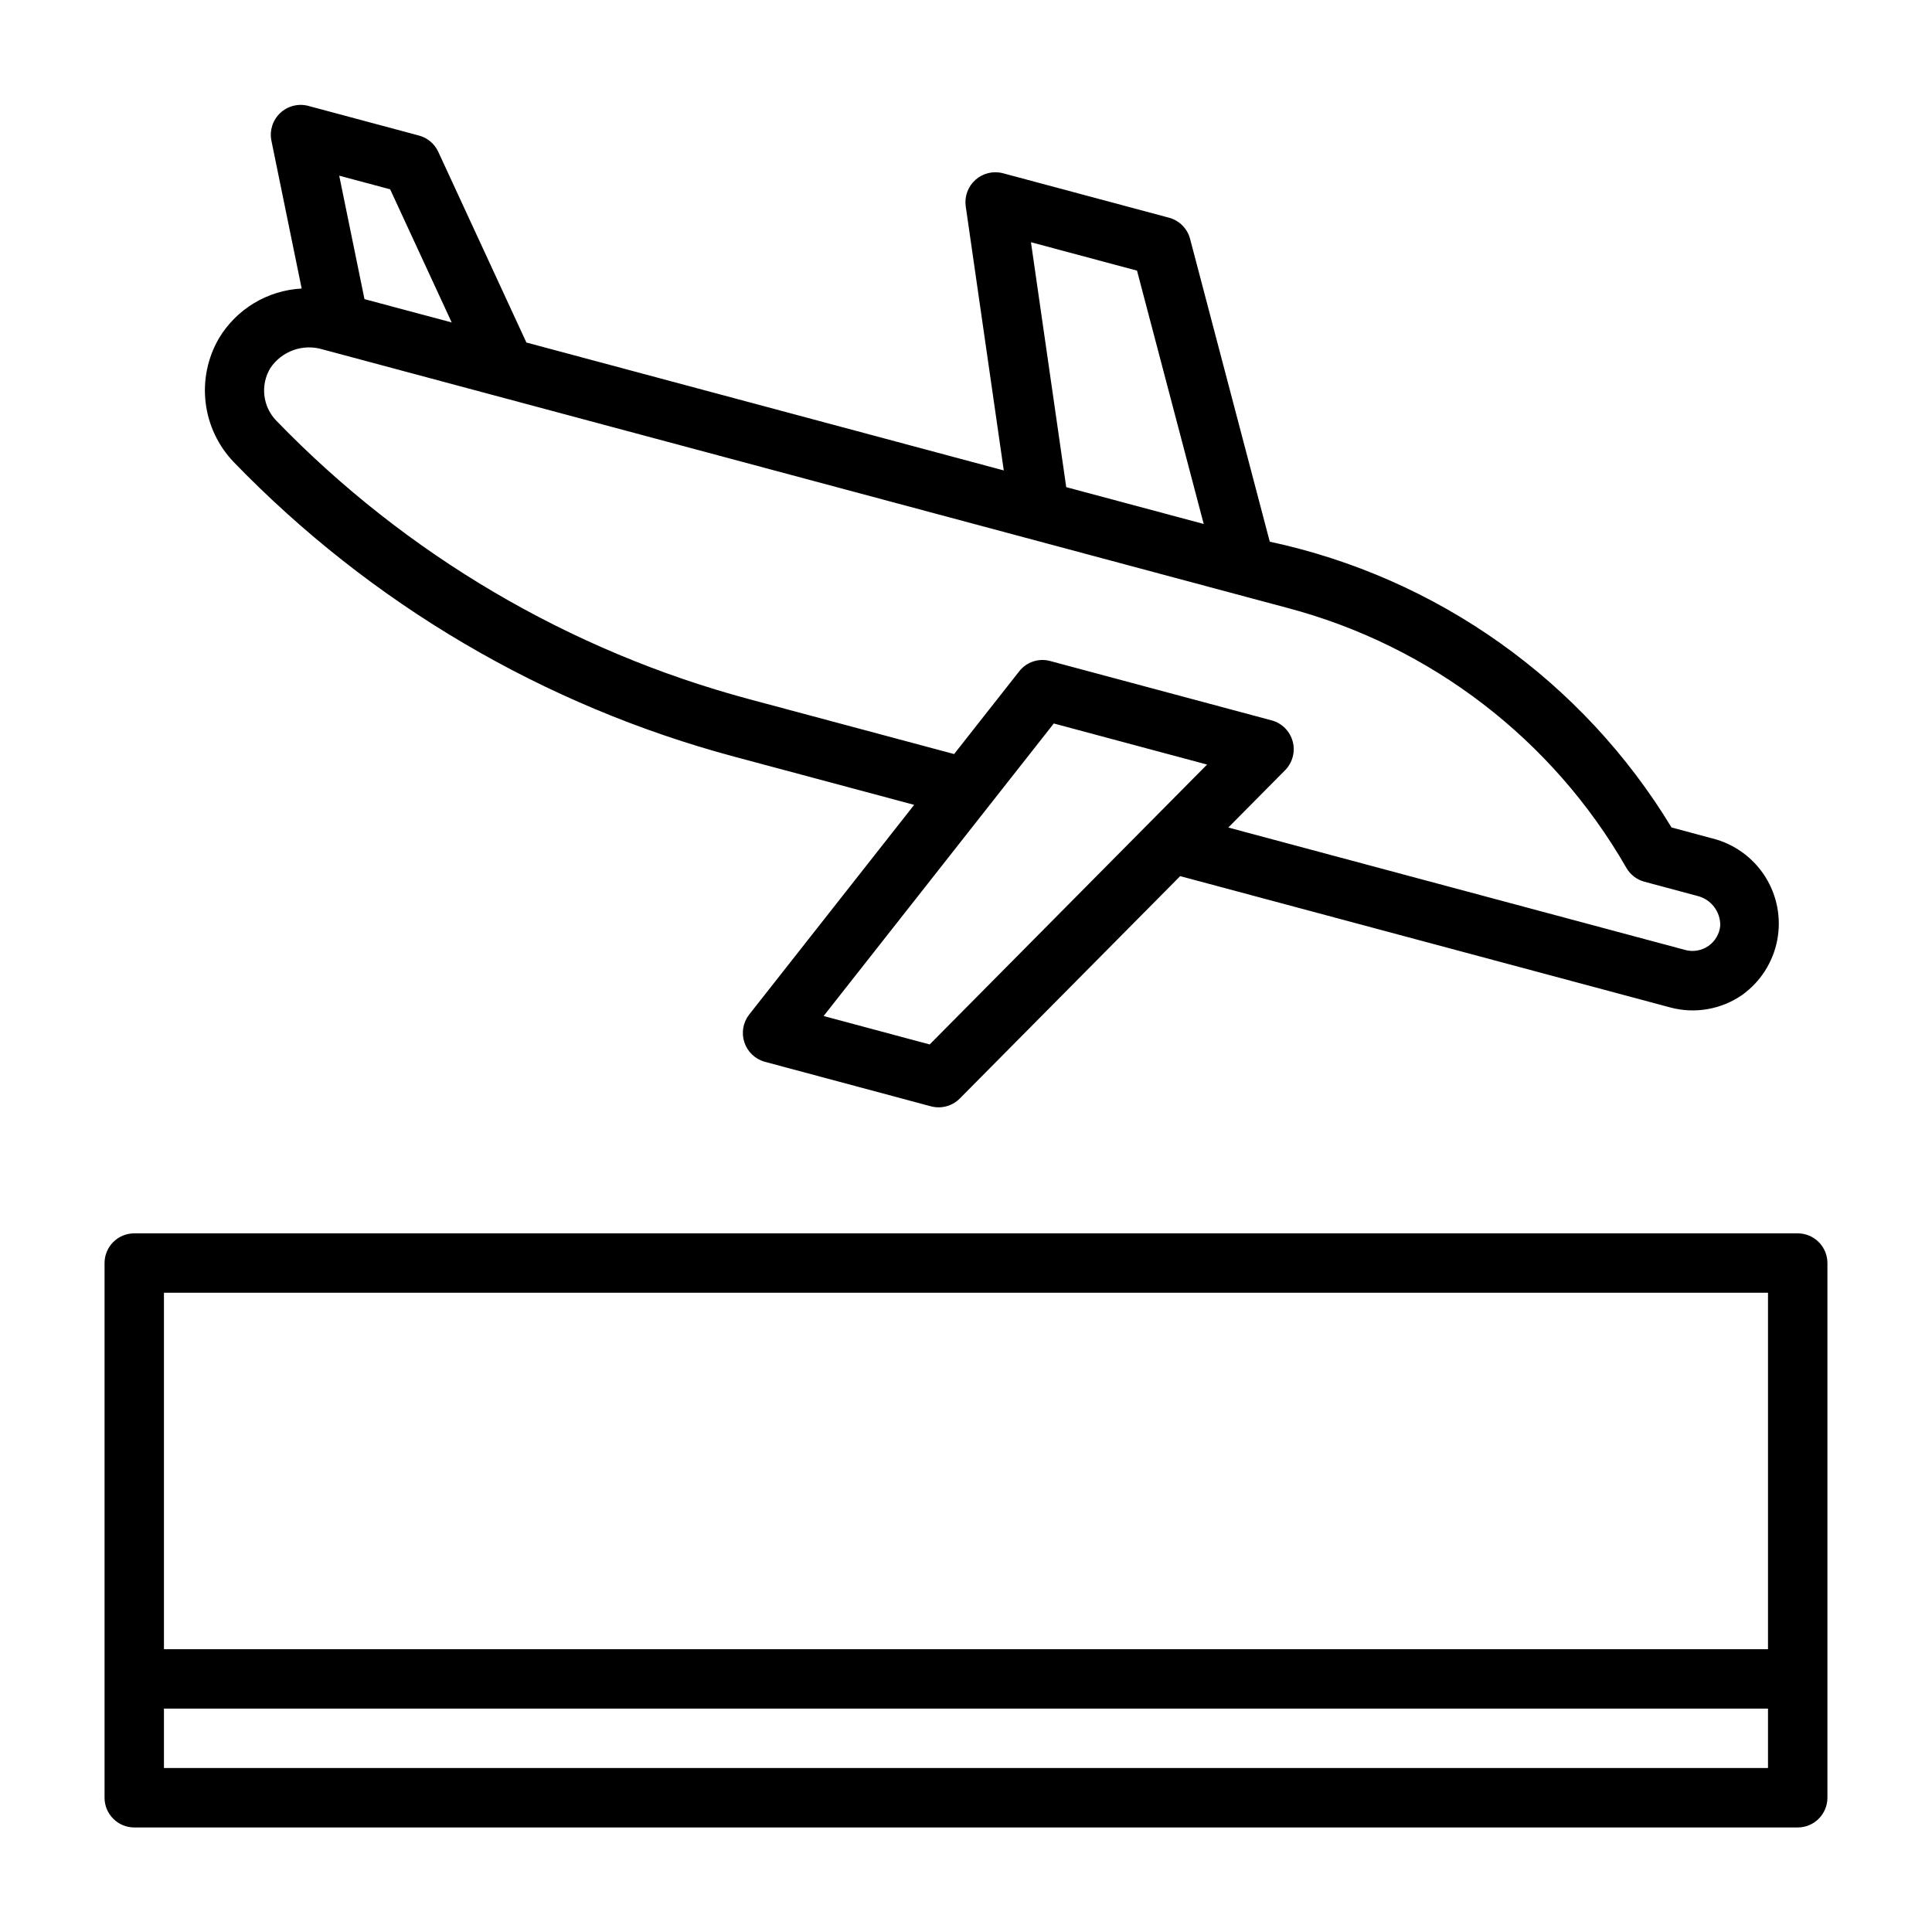
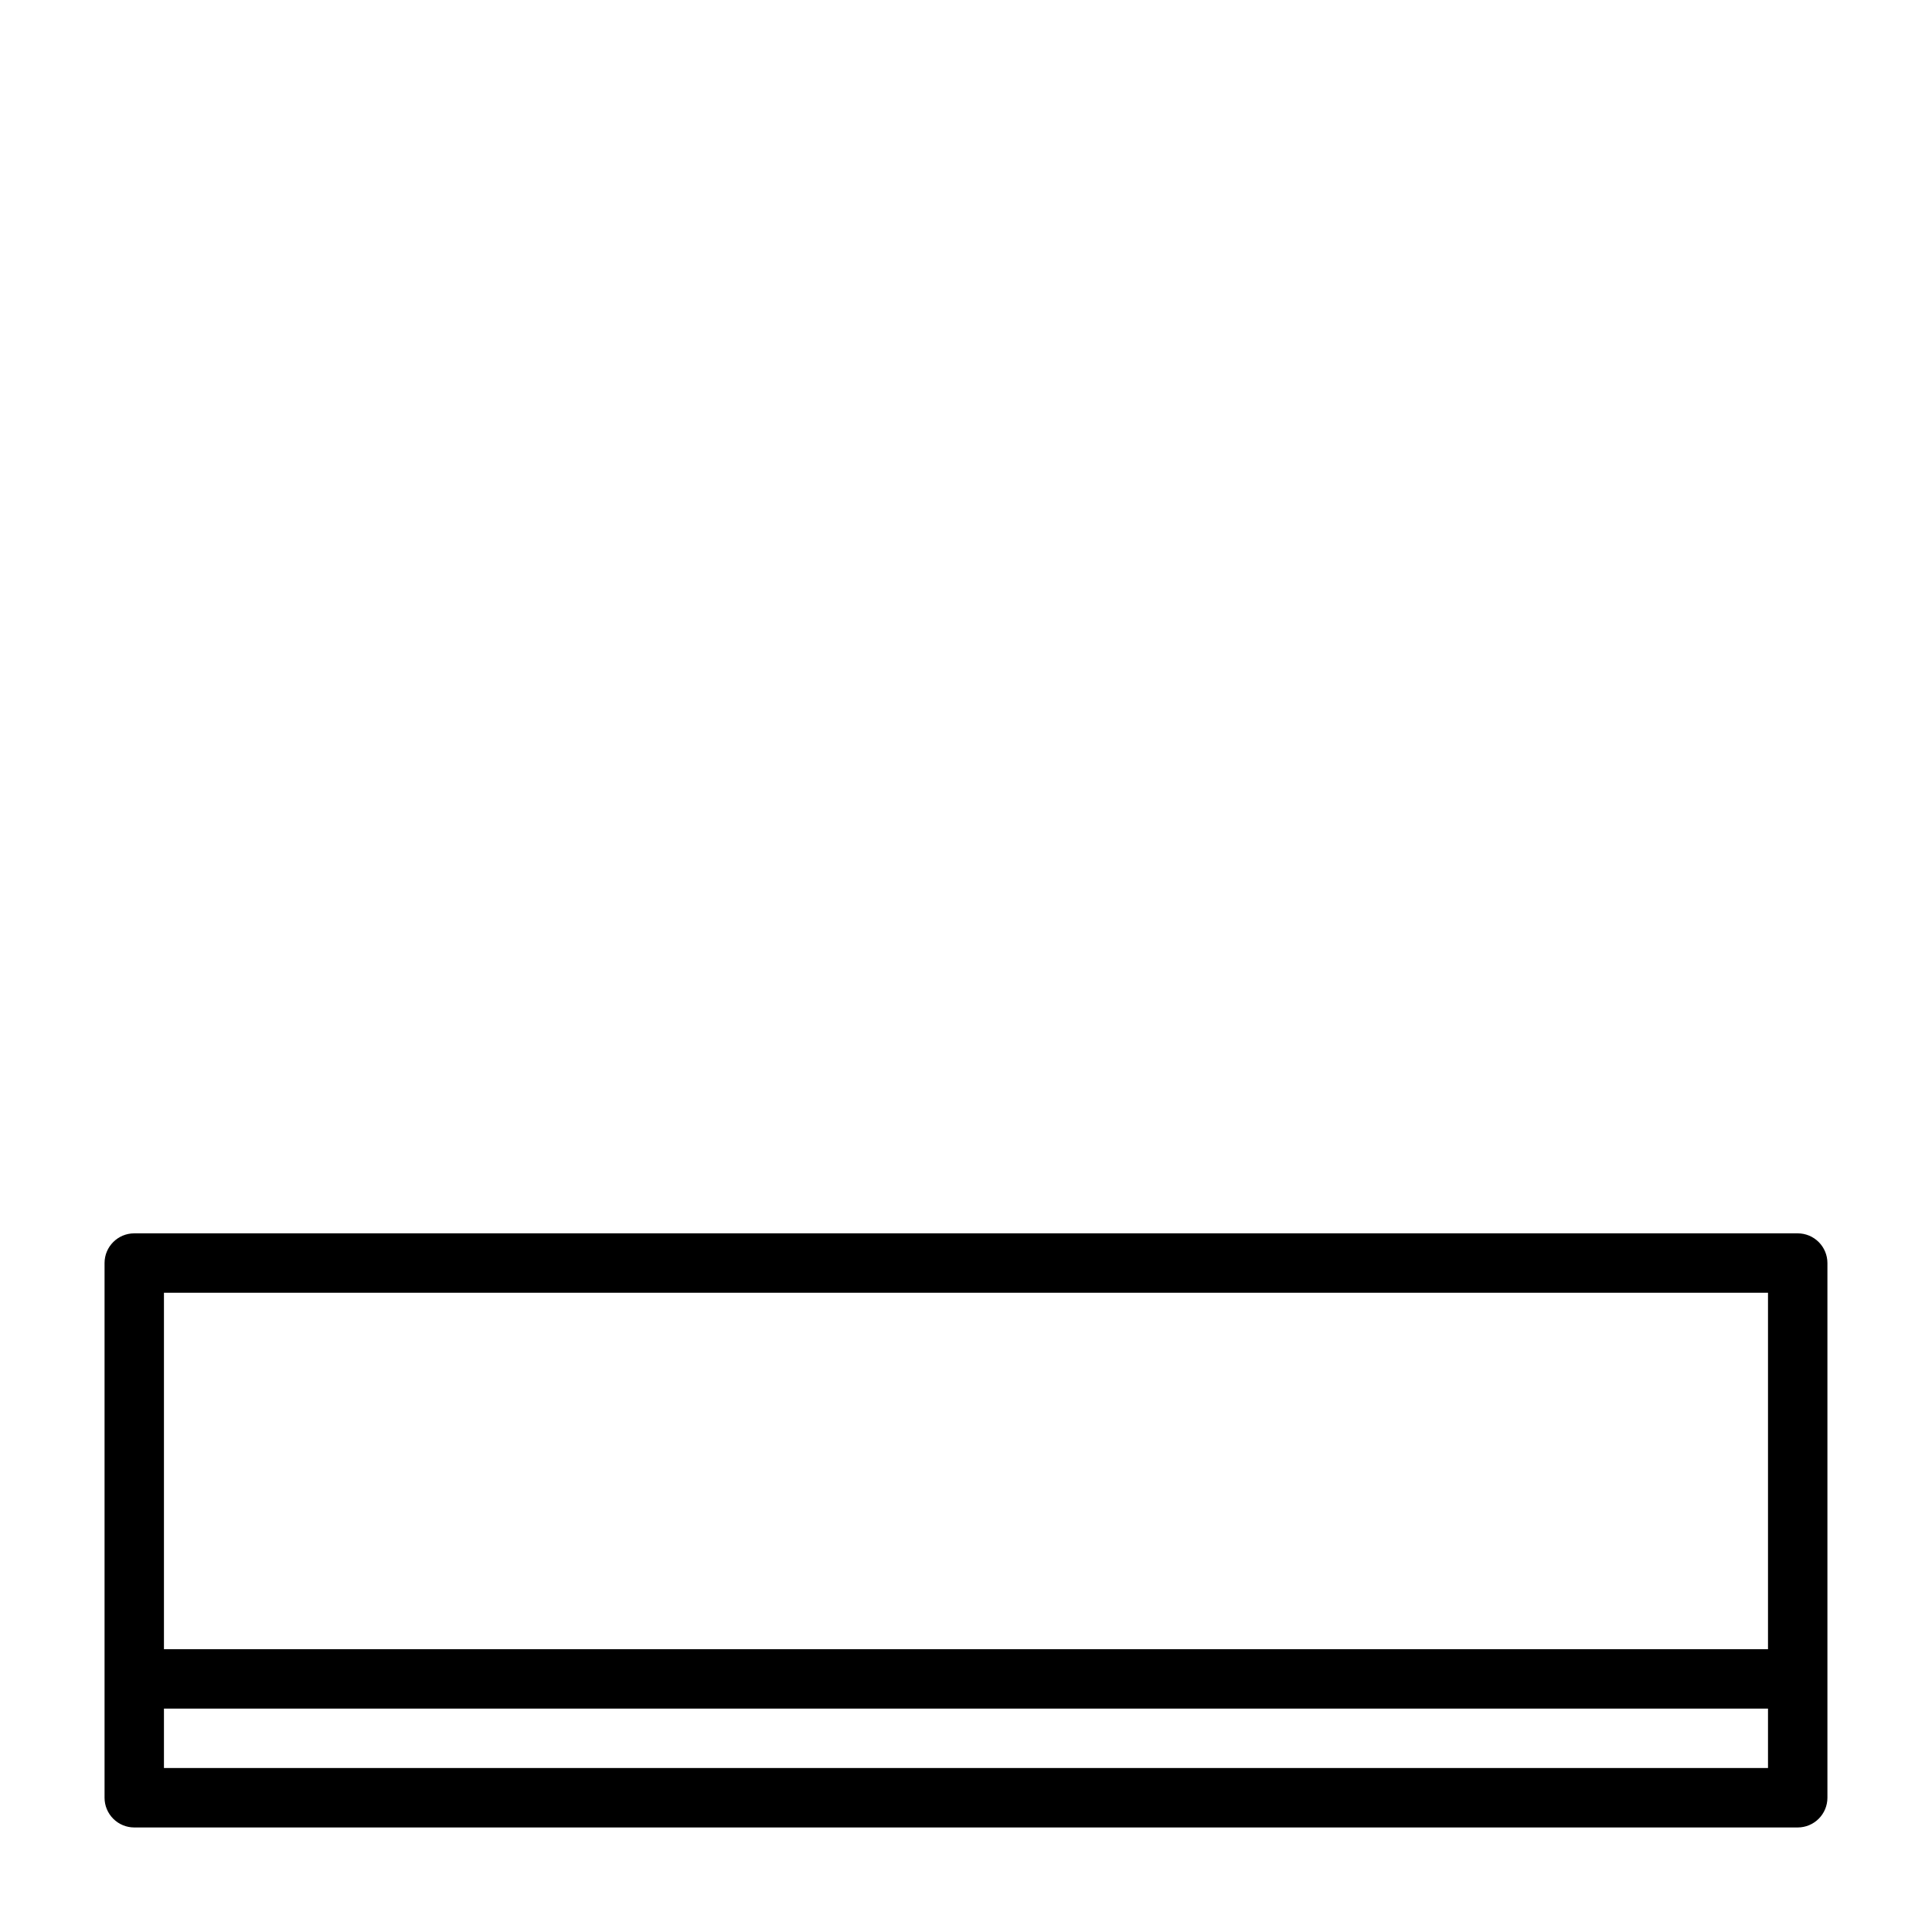
<svg xmlns="http://www.w3.org/2000/svg" fill="#000000" width="800px" height="800px" version="1.1" viewBox="144 144 512 512">
  <g>
-     <path d="m202.03 233.64c-3 5.152-4.242 11.141-3.535 17.059 0.707 5.918 3.316 11.449 7.441 15.754 36.316 37.551 82.152 64.535 132.61 78.059l47.715 12.785-43.754 55.613c-1.605 2.086-2.07 4.836-1.238 7.336s2.852 4.426 5.391 5.133l44.051 11.809c2.731 0.727 5.641-0.059 7.633-2.062l58.414-58.941 129.84 34.793h0.004c6.539 1.762 13.52 0.551 19.086-3.305 4.84-3.469 8.164-8.66 9.293-14.508 1.125-5.844-0.031-11.902-3.234-16.922-3.203-5.016-8.207-8.617-13.984-10.059l-10.793-2.898c-11.645-19.211-27.098-35.84-45.406-48.863-18.312-13.023-39.09-22.168-61.062-26.867l-21.121-80.258c-0.719-2.734-2.848-4.867-5.574-5.598l-44.059-11.801c-2.551-0.656-5.262 0-7.234 1.75-1.969 1.75-2.941 4.363-2.594 6.977l10.09 70.043-126.51-33.898-23.359-50.551c-0.984-2.117-2.856-3.691-5.109-4.297l-29.371-7.871v-0.004c-2.629-0.676-5.422 0.043-7.402 1.906-1.977 1.863-2.863 4.609-2.344 7.273l8.031 39.238h-0.004c-9.039 0.48-17.25 5.418-21.914 13.176zm243.29-17.918 17.676 67.137-36.434-9.758-9.348-64.906zm-54.945 205.07-28.109-7.535c12.184-15.492 49.438-62.828 61-77.527l40.621 10.887c-9.797 9.887-62.574 63.141-73.512 74.172zm-142.98-226.62 16.312 35.285-23.117-6.184-6.695-32.719zm-31.766 47.402c3.016-4.531 8.645-6.555 13.855-4.981l255.75 68.527c37.926 10.043 70.254 34.848 89.777 68.879 1.043 1.809 2.762 3.129 4.781 3.668l13.898 3.727c3.68 0.836 6.269 4.144 6.195 7.918-0.199 2.156-1.34 4.113-3.113 5.359-1.773 1.242-4 1.645-6.098 1.098l-121.16-32.465 15.098-15.238h0.004c1.941-2.004 2.688-4.887 1.961-7.582-0.73-2.695-2.824-4.812-5.516-5.562l-58.742-15.742 0.004-0.004c-3.043-0.828-6.285 0.25-8.227 2.738l-17.246 21.918-54.234-14.523c-47.703-12.789-91.035-38.297-125.37-73.801-3.637-3.738-4.305-9.457-1.621-13.934z" />
    <path d="m620.41 470.85h-440.83c-4.348 0-7.871 3.523-7.871 7.871v141.7c0 2.09 0.828 4.09 2.305 5.566 1.477 1.477 3.477 2.309 5.566 2.309h440.83c2.09 0 4.09-0.832 5.566-2.309 1.477-1.477 2.309-3.477 2.309-5.566v-141.7c0-2.086-0.832-4.09-2.309-5.566-1.477-1.477-3.477-2.305-5.566-2.305zm-7.871 15.742v94.465h-425.09v-94.465zm-425.09 125.95v-15.742h425.09v15.742z" />
  </g>
</svg>